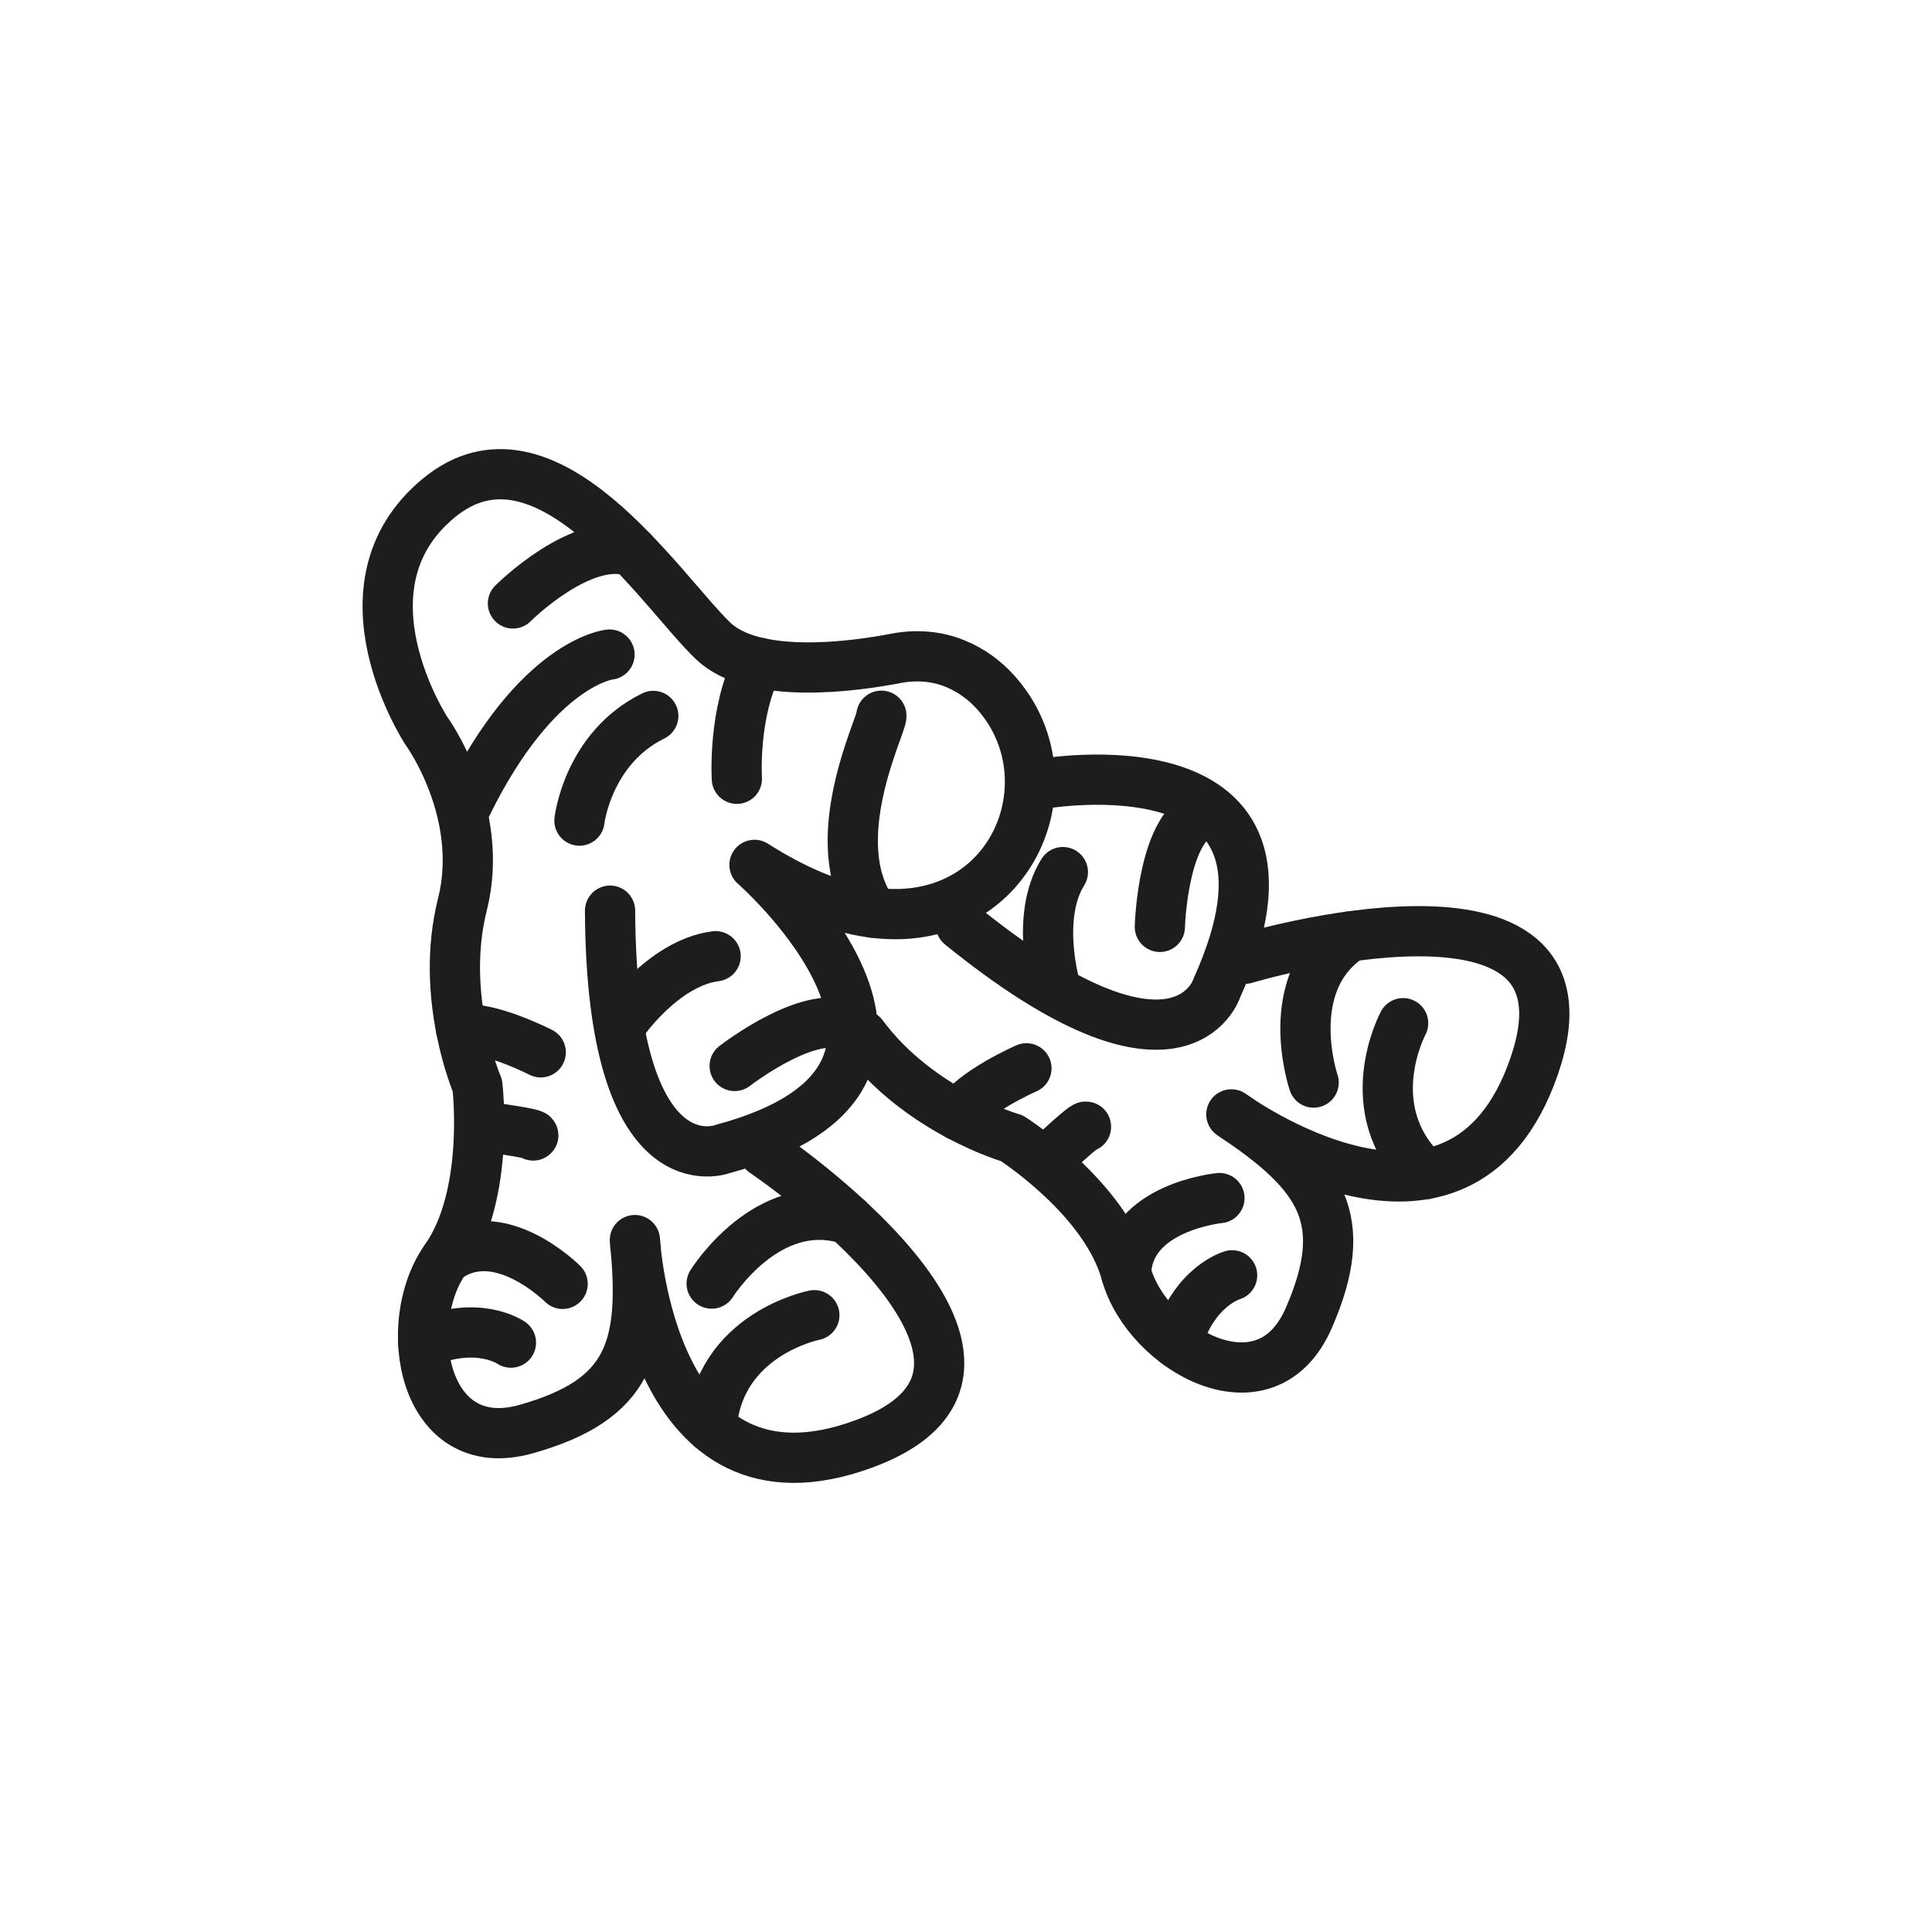
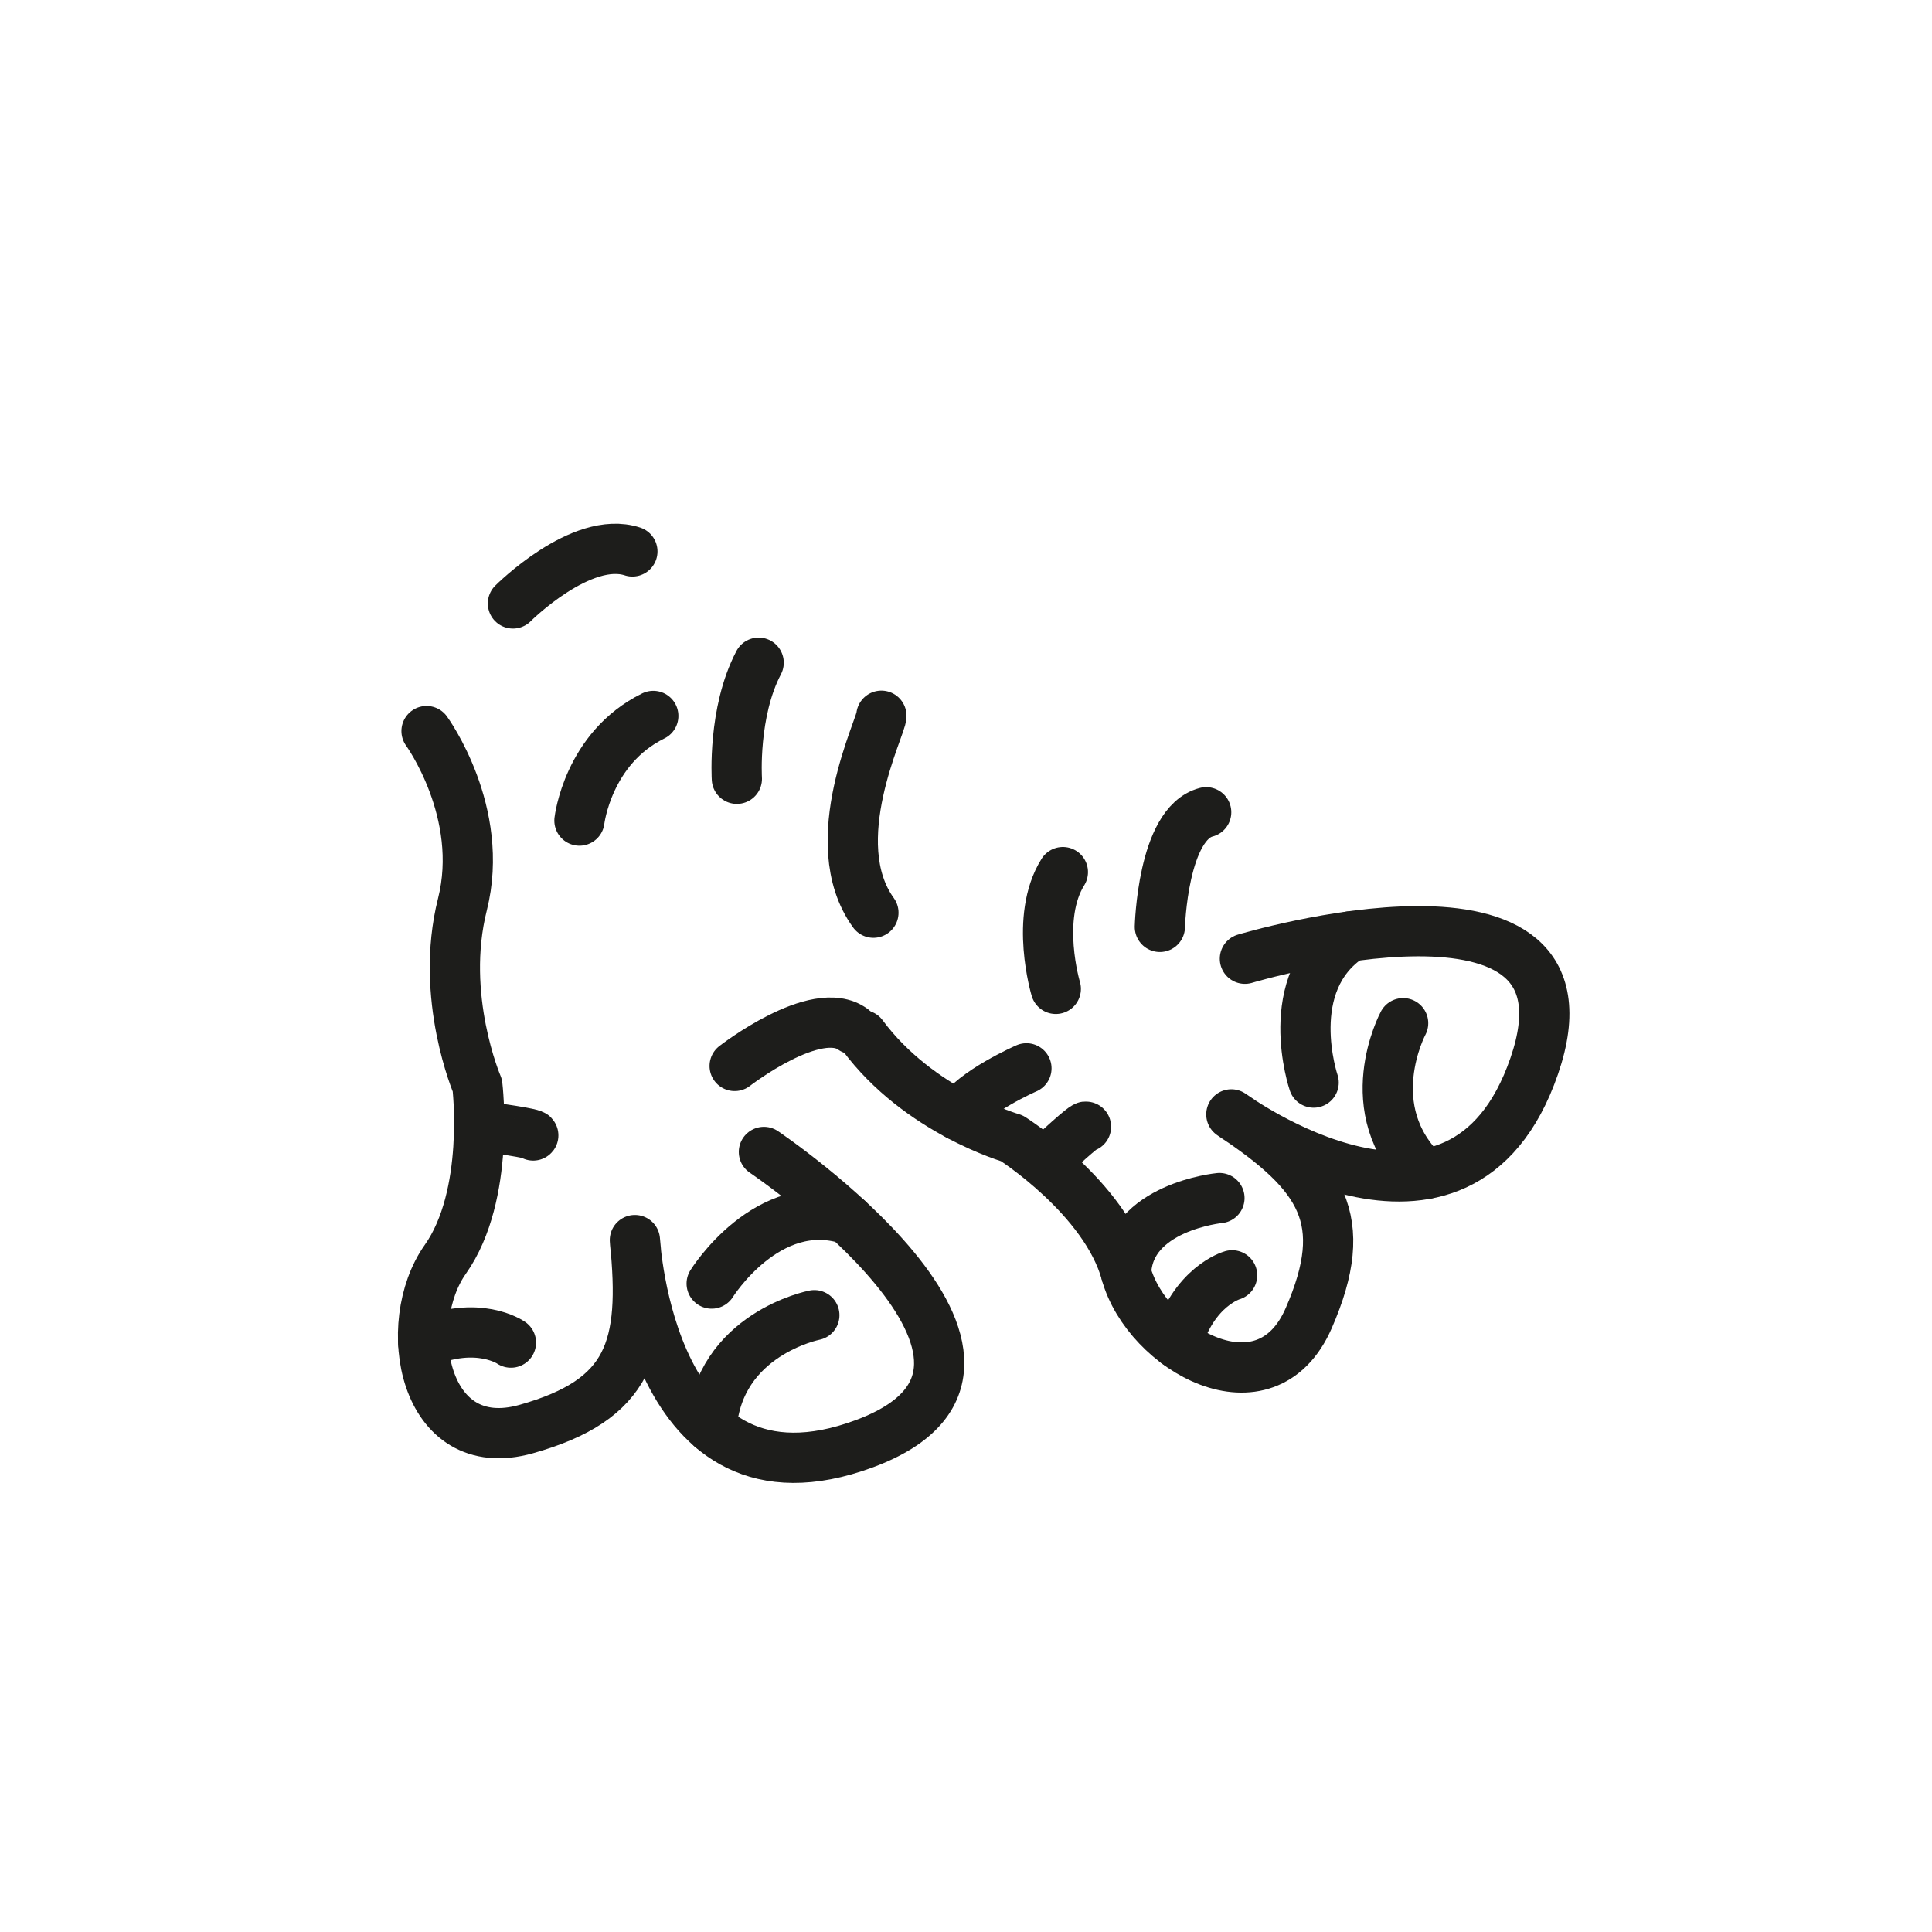
<svg xmlns="http://www.w3.org/2000/svg" viewBox="0 0 500 500" data-name="Livello 3" id="Livello_3">
  <defs>
    <style>
      .cls-1 {
        fill: none;
        stroke: #1d1d1b;
        stroke-linecap: round;
        stroke-linejoin: round;
        stroke-width: 13px;
      }
    </style>
  </defs>
  <g>
-     <path d="M197.7,298.12s81.5,54.93,26,75.51c-55.5,20.58-59.39-52.7-59.39-52.7,2.84,28.03-1.26,41.33-28.12,48.91-26.86,7.58-32.69-27.33-20.94-43.93,11.74-16.61,8.29-45,8.29-45,0,0-9.89-22.93-3.87-46.82s-9.28-44.89-9.28-44.89c0,0-24.55-37.32,3.07-60.24,27.61-22.92,57.42,23.75,71.04,36.86,10.71,10.31,36.7,6.62,47.33,4.57,5.11-.99,10.43-.65,15.26,1.31,4.36,1.77,7.83,4.41,10.6,7.49,16.64,18.56,8.86,48.58-14.99,55.8-11.25,3.41-26.73,2.02-47.44-11.16,0,0,62.34,54.52-8.14,73.5,0,0-28.91,11.44-29.24-61.65" class="cls-1" />
+     <path d="M197.7,298.12s81.5,54.93,26,75.51c-55.5,20.58-59.39-52.7-59.39-52.7,2.84,28.03-1.26,41.33-28.12,48.91-26.86,7.58-32.69-27.33-20.94-43.93,11.74-16.61,8.29-45,8.29-45,0,0-9.89-22.93-3.87-46.82s-9.28-44.89-9.28-44.89" class="cls-1" />
    <path d="M228.1,185.23c.23,2.33-15.29,32.67-2.06,50.98" class="cls-1" />
    <path d="M190.7,201.55s-1.1-17.23,5.64-30.04" class="cls-1" />
-     <path d="M157.74,169.4s-18.81,1.9-36.98,38.99" class="cls-1" />
    <path d="M132.75,156.17s17.73-17.77,30.91-13.46" class="cls-1" />
    <path d="M190.13,275.87s21.14-16.42,30.55-9.53" class="cls-1" />
-     <path d="M160.66,265.2s10.75-15.97,24.54-17.73" class="cls-1" />
-     <path d="M145.61,332.26s-16.72-16.8-30.36-6.36" class="cls-1" />
    <path d="M132.23,347.47s-8.54-5.99-22.69.11" class="cls-1" />
-     <path d="M139.94,272.34s-13.48-6.9-20.58-5.84" class="cls-1" />
    <path d="M137.99,293.86s1.04-.33-8.54-1.72" class="cls-1" />
    <path d="M184.18,332.19s14.43-23.2,35.28-16.63" class="cls-1" />
    <path d="M210.75,340.37s-24.88,4.84-26.61,29.18" class="cls-1" />
    <path d="M149.96,212.37s2.14-18.76,19.11-27.09" class="cls-1" />
  </g>
  <g>
-     <path d="M269.17,202.94s75.68-13.68,45.7,52.87c0,0-9.46,29.61-66.22-16.44" class="cls-1" />
    <path d="M322.18,248.12s94.13-28.24,74.89,27.73c-19.24,55.98-78.4,12.55-78.4,12.55,23.48,15.57,31.18,27.17,20.02,52.75-11.16,25.58-41.85,7.97-47.26-11.64-5.4-19.61-29.56-34.93-29.56-34.93,0,0-24.01-6.87-38.67-26.68" class="cls-1" />
    <path d="M300.17,239.88s.69-26.76,11.99-29.67" class="cls-1" />
    <path d="M273.24,255.92s-5.55-18.43,1.83-30.22" class="cls-1" />
    <path d="M315.59,310.06s-23.59,2.29-24.16,19.46" class="cls-1" />
    <path d="M318.87,330.05s-10.04,2.81-14.29,17.62" class="cls-1" />
    <path d="M265.64,276.48s-13.88,6.06-17.56,12.22" class="cls-1" />
    <path d="M281.05,291.62s.4-1.01-6.74,5.52" class="cls-1" />
    <path d="M339.97,280.17s-8.81-25.87,9.49-37.83" class="cls-1" />
    <path d="M363.13,264.8s-12.02,22.32,5.71,39.08" class="cls-1" />
  </g>
</svg>